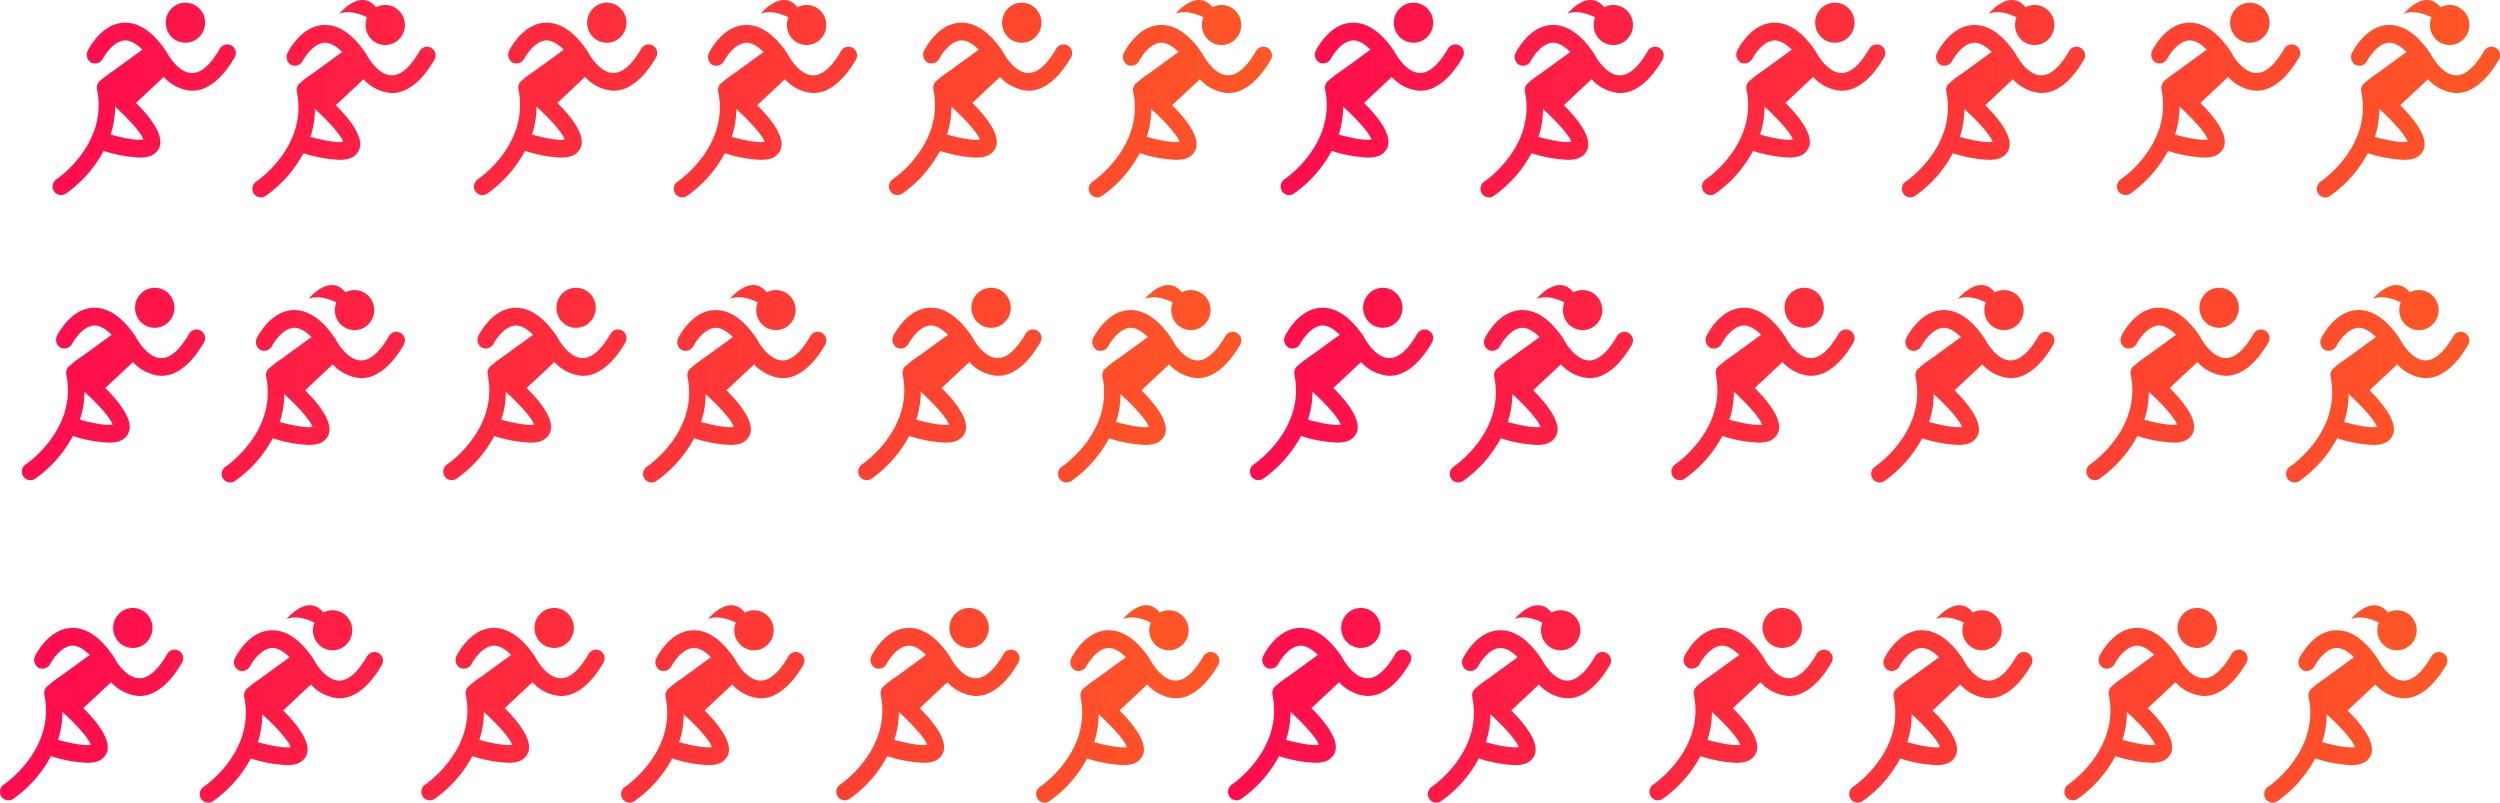
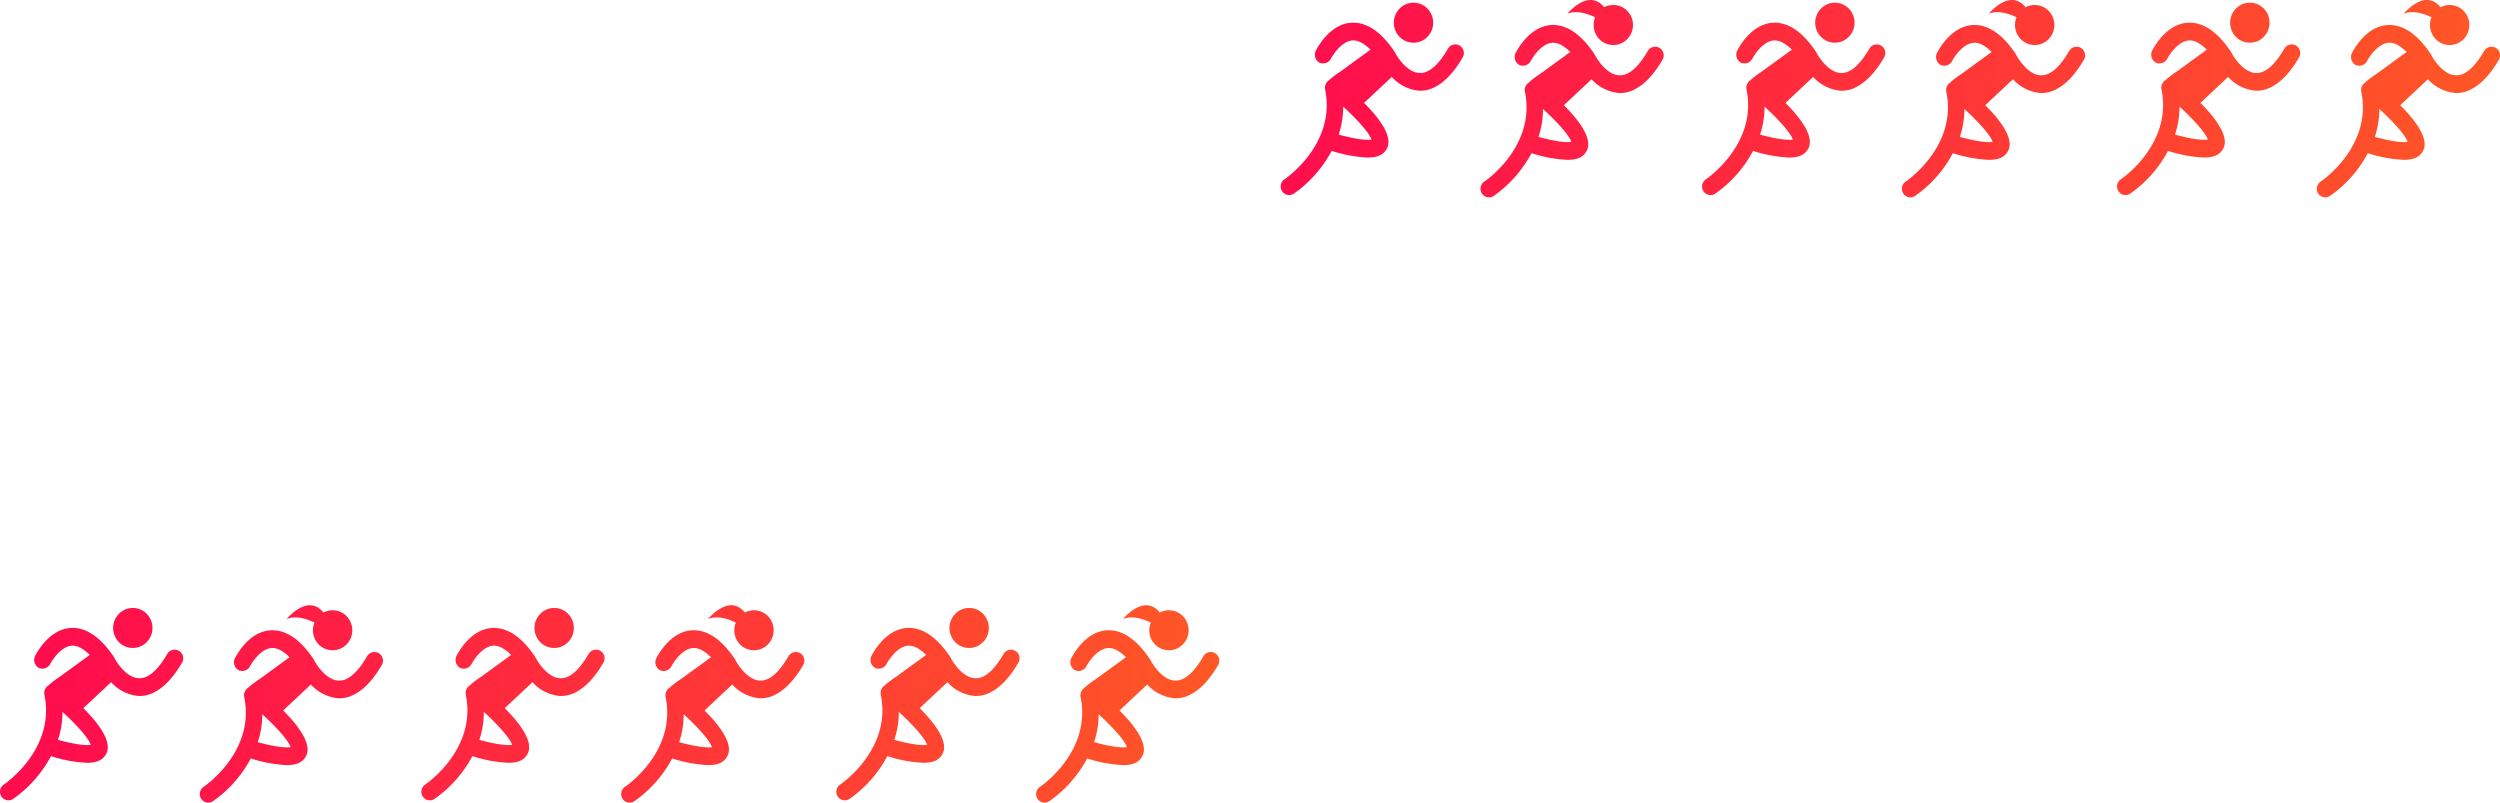
<svg xmlns="http://www.w3.org/2000/svg" xmlns:xlink="http://www.w3.org/1999/xlink" width="570" height="183" viewBox="0 0 570 183">
  <defs>
    <style>.cls-1, .cls-2, .cls-3, .cls-4, .cls-5, .cls-6 { fill-rule: evenodd; } .cls-1 { fill: url(#linear-gradient); } .cls-2 { fill: url(#linear-gradient-2); } .cls-3 { fill: url(#linear-gradient-3); } .cls-4 { fill: url(#linear-gradient-4); } .cls-5 { fill: url(#linear-gradient-5); } .cls-6 { fill: url(#linear-gradient-6); }</style>
    <linearGradient id="linear-gradient" x1="12" y1="22.5" x2="290" y2="22.5" gradientUnits="userSpaceOnUse">
      <stop offset="0" stop-color="#ff0d4d" />
      <stop offset="1" stop-color="#ff5726" />
    </linearGradient>
    <linearGradient id="linear-gradient-2" x1="292" x2="570" xlink:href="#linear-gradient" />
    <linearGradient id="linear-gradient-3" y1="160.5" x2="278" y2="160.5" xlink:href="#linear-gradient" />
    <linearGradient id="linear-gradient-4" x1="280" y1="160.5" x2="558" y2="160.5" xlink:href="#linear-gradient" />
    <linearGradient id="linear-gradient-5" x1="5" y1="87.5" x2="283" y2="87.5" xlink:href="#linear-gradient" />
    <linearGradient id="linear-gradient-6" x1="285" y1="87.5" x2="563" y2="87.5" xlink:href="#linear-gradient" />
  </defs>
-   <path id="Shape_14_copy_2" class="cls-1" d="M289.672 13.737c-1.915 3.261-3.972 5.419-6.127 6.558a7.07 7.07 0 0 1-3.747.908 9.6 9.6 0 0 1-6.231-3.135l-6.317 5.921c3.83 3.8 6.539 7.8 5.231 10.363-.747 1.426-2.055 2.092-4.39 2.092a30.879 30.879 0 0 1-8.221-1.521 27.851 27.851 0 0 1-8.687 9.792 1.86 1.86 0 0 1-1.028.285 1.945 1.945 0 0 1-1.588-.856 2 2 0 0 1 .561-2.757c.467-.285 11.77-8.176 9.248-20.44a2.009 2.009 0 0 1 .84-2.092 15.235 15.235 0 0 1 1.807-1.444c.372-.3.786-.522 1.241-.87l6.448-4.692c-1.273-1.256-2.707-2.212-4.126-2.1-2.421.208-4.382 3.172-4.91 4.2a2.029 2.029 0 0 1-2.619.848 2.1 2.1 0 0 1-.834-2.666c.163-.3 3-6.085 8.093-6.418 3.465-.224 6.8 1.978 9.918 6.65l.086.169c.689 1.35 2.994 4.631 5.626 4.633 2.593.13 4.929-2.925 6.436-5.542a1.949 1.949 0 0 1 2.7-.68 1.993 1.993 0 0 1 .59 2.794zm-28.214 17.478c4.858 1.331 6.82 1.236 7.474 1.141-.374-1.331-2.99-4.373-6.446-7.511a19.762 19.762 0 0 1-1.028 6.37zm13.084-23.415a4.626 4.626 0 0 1-.156-3.861c-1.282-.62-4.091-1.764-6.348-.795 0 0 4.826-5.955 8.4-1.484l.021-.013a4.447 4.447 0 0 1 6.041 1.953 4.6 4.6 0 0 1-1.914 6.153 4.447 4.447 0 0 1-6.044-1.953zm-36.554 11.969a7.071 7.071 0 0 1-3.747.908 9.6 9.6 0 0 1-6.231-3.135l-6.317 5.921c3.83 3.8 6.539 7.8 5.231 10.363-.747 1.426-2.055 2.092-4.39 2.092a30.882 30.882 0 0 1-8.221-1.521 27.85 27.85 0 0 1-8.687 9.792 1.86 1.86 0 0 1-1.028.285 1.945 1.945 0 0 1-1.588-.856 2 2 0 0 1 .561-2.757c.467-.285 11.77-8.176 9.248-20.44a2.009 2.009 0 0 1 .84-2.092 15.236 15.236 0 0 1 1.807-1.444c.372-.3.786-.522 1.241-.87l6.448-4.692c-1.273-1.256-2.707-2.212-4.126-2.1-2.421.208-4.382 3.172-4.91 4.2a2.029 2.029 0 0 1-2.619.848 2.1 2.1 0 0 1-.834-2.666c.163-.3 3-6.085 8.093-6.418 3.465-.224 6.8 1.978 9.918 6.65l.086.163c.689 1.35 2.994 4.631 5.626 4.633 2.593.13 4.929-2.925 6.436-5.542a1.949 1.949 0 0 1 2.705-.68 1.993 1.993 0 0 1 .585 2.8c-1.915 3.262-3.972 5.419-6.127 6.558zm-22.088 10.92c4.858 1.331 6.82 1.236 7.474 1.141-.374-1.331-2.99-4.373-6.446-7.511a19.763 19.763 0 0 1-1.028 6.37zm13.084-23.41a4.6 4.6 0 0 1 1.916-6.152 4.447 4.447 0 0 1 6.046 1.948 4.6 4.6 0 0 1-1.914 6.153 4.447 4.447 0 0 1-6.047-1.949zm-40.052 13.016a7.064 7.064 0 0 1-3.746.908 9.6 9.6 0 0 1-6.231-3.135l-6.317 5.921c3.83 3.8 6.539 7.8 5.231 10.363-.747 1.426-2.055 2.092-4.391 2.092a30.879 30.879 0 0 1-8.22-1.521 27.838 27.838 0 0 1-8.688 9.792 1.857 1.857 0 0 1-1.027.285 1.942 1.942 0 0 1-1.588-.856 2 2 0 0 1 .56-2.757c.467-.285 11.77-8.176 9.248-20.44a2.01 2.01 0 0 1 .841-2.092 15.235 15.235 0 0 1 1.807-1.444c.371-.3.786-.522 1.24-.87l6.449-4.691c-1.272-1.256-2.707-2.212-4.126-2.1-2.42.208-4.381 3.172-4.909 4.2a2.03 2.03 0 0 1-2.62.848 2.1 2.1 0 0 1-.833-2.666c.162-.3 3-6.085 8.093-6.418 3.465-.224 6.8 1.978 9.918 6.65l.086.169c.689 1.35 2.994 4.631 5.626 4.633 2.592.13 4.928-2.925 6.435-5.542a1.95 1.95 0 0 1 2.706-.68 1.994 1.994 0 0 1 .585 2.8c-1.916 3.256-3.973 5.412-6.129 6.551zm-22.086 10.92c4.858 1.331 6.819 1.236 7.473 1.141-.374-1.331-2.989-4.373-6.445-7.511a19.762 19.762 0 0 1-1.028 6.37zm13.084-23.415a4.626 4.626 0 0 1-.157-3.861c-1.282-.62-4.091-1.764-6.347-.795 0 0 4.825-5.955 8.4-1.484l.022-.013a4.446 4.446 0 0 1 6.041 1.953 4.6 4.6 0 0 1-1.914 6.153 4.446 4.446 0 0 1-6.045-1.953zm-36.555 11.969a7.065 7.065 0 0 1-3.746.908 9.6 9.6 0 0 1-6.231-3.135l-6.317 5.921c3.83 3.8 6.539 7.8 5.231 10.363-.747 1.426-2.055 2.092-4.391 2.092a30.883 30.883 0 0 1-8.221-1.518 27.838 27.838 0 0 1-8.688 9.792 1.857 1.857 0 0 1-1.027.285 1.942 1.942 0 0 1-1.588-.856 2 2 0 0 1 .56-2.757c.467-.285 11.77-8.176 9.248-20.44a2.01 2.01 0 0 1 .841-2.092 15.236 15.236 0 0 1 1.807-1.444c.371-.3.786-.522 1.24-.87l6.448-4.692c-1.272-1.256-2.707-2.212-4.126-2.1-2.42.208-4.381 3.172-4.909 4.2a2.03 2.03 0 0 1-2.62.848 2.1 2.1 0 0 1-.833-2.666c.162-.3 3-6.085 8.093-6.418 3.465-.224 6.8 1.978 9.918 6.65l.087.16c.689 1.35 2.994 4.631 5.626 4.633 2.592.13 4.928-2.925 6.435-5.542a1.95 1.95 0 0 1 2.706-.68 1.994 1.994 0 0 1 .585 2.8c-1.915 3.262-3.972 5.419-6.128 6.558zm-22.086 10.92c4.858 1.331 6.819 1.236 7.473 1.141-.374-1.331-2.989-4.373-6.445-7.511a19.763 19.763 0 0 1-1.028 6.37zm13.084-23.41a4.6 4.6 0 0 1 1.914-6.153 4.446 4.446 0 0 1 6.045 1.948 4.6 4.6 0 0 1-1.914 6.153 4.446 4.446 0 0 1-6.045-1.948zm-41.516 13.016a7.068 7.068 0 0 1-3.747.908 9.6 9.6 0 0 1-6.23-3.135l-6.317 5.921c3.83 3.8 6.539 7.8 5.231 10.363-.747 1.426-2.055 2.092-4.39 2.092a30.875 30.875 0 0 1-8.221-1.521 27.843 27.843 0 0 1-8.688 9.792 1.858 1.858 0 0 1-1.028.285 1.944 1.944 0 0 1-1.588-.856 2 2 0 0 1 .56-2.757c.467-.285 11.77-8.176 9.248-20.44a2.01 2.01 0 0 1 .841-2.092 15.227 15.227 0 0 1 1.807-1.444c.371-.3.786-.522 1.24-.87l6.448-4.692c-1.272-1.256-2.707-2.212-4.126-2.1-2.42.208-4.381 3.172-4.909 4.2a2.03 2.03 0 0 1-2.62.848 2.1 2.1 0 0 1-.834-2.666c.163-.3 3-6.085 8.093-6.418 3.465-.224 6.8 1.978 9.918 6.65l.086.169c.689 1.35 2.994 4.631 5.626 4.633 2.592.13 4.928-2.925 6.435-5.542a1.95 1.95 0 0 1 2.706-.68 1.994 1.994 0 0 1 .585 2.8c-1.914 3.257-3.97 5.413-6.126 6.552zm-22.086 10.92c4.858 1.331 6.819 1.236 7.473 1.141-.374-1.331-2.989-4.373-6.446-7.511a19.765 19.765 0 0 1-1.027 6.37zm13.084-23.415a4.626 4.626 0 0 1-.155-3.856c-1.282-.62-4.091-1.764-6.348-.795 0 0 4.826-5.955 8.4-1.484l.021-.013a4.446 4.446 0 0 1 6.041 1.948 4.6 4.6 0 0 1-1.914 6.152 4.446 4.446 0 0 1-6.045-1.952zm-36.555 11.969a7.069 7.069 0 0 1-3.747.908 9.6 9.6 0 0 1-6.23-3.135l-6.317 5.921c3.83 3.8 6.539 7.8 5.231 10.363-.747 1.426-2.055 2.092-4.39 2.092a30.88 30.88 0 0 1-8.222-1.518 27.842 27.842 0 0 1-8.687 9.792 1.858 1.858 0 0 1-1.028.285 1.944 1.944 0 0 1-1.588-.856 2 2 0 0 1 .56-2.757c.467-.285 11.77-8.176 9.248-20.44a2.01 2.01 0 0 1 .841-2.092 15.234 15.234 0 0 1 1.807-1.444c.371-.3.786-.522 1.24-.87l6.448-4.692c-1.272-1.256-2.707-2.212-4.126-2.1-2.42.208-4.381 3.172-4.909 4.2a2.03 2.03 0 0 1-2.619.848 2.1 2.1 0 0 1-.834-2.666c.163-.3 3-6.085 8.093-6.418 3.465-.224 6.8 1.978 9.918 6.65l.087.16c.689 1.35 2.994 4.631 5.626 4.633 2.592.13 4.928-2.925 6.435-5.542a1.95 1.95 0 0 1 2.706-.68 1.994 1.994 0 0 1 .585 2.8c-1.916 3.262-3.972 5.419-6.128 6.558zm-22.086 10.92c4.858 1.331 6.819 1.236 7.473 1.141-.374-1.33-2.987-4.373-6.446-7.51a19.766 19.766 0 0 1-1.027 6.369zm13.086-23.41a4.6 4.6 0 0 1 1.914-6.153 4.446 4.446 0 0 1 6.046 1.948 4.6 4.6 0 0 1-1.914 6.153 4.446 4.446 0 0 1-6.046-1.948z" />
  <path id="Shape_14_copy_3" class="cls-2" d="M569.672 13.737c-1.915 3.261-3.972 5.419-6.127 6.558a7.07 7.07 0 0 1-3.747.908 9.6 9.6 0 0 1-6.231-3.135l-6.317 5.921c3.83 3.8 6.539 7.8 5.231 10.363-.747 1.426-2.055 2.092-4.39 2.092a30.879 30.879 0 0 1-8.221-1.521 27.851 27.851 0 0 1-8.687 9.792 1.86 1.86 0 0 1-1.028.285 1.945 1.945 0 0 1-1.588-.856 2 2 0 0 1 .561-2.757c.467-.285 11.77-8.176 9.248-20.44a2.009 2.009 0 0 1 .84-2.092 15.235 15.235 0 0 1 1.807-1.444c.372-.3.786-.522 1.241-.87l6.448-4.692c-1.273-1.256-2.707-2.212-4.126-2.1-2.421.208-4.382 3.172-4.91 4.2a2.029 2.029 0 0 1-2.619.848 2.1 2.1 0 0 1-.834-2.666c.163-.3 3-6.085 8.093-6.418 3.465-.224 6.8 1.978 9.918 6.65l.086.169c.689 1.35 2.994 4.631 5.626 4.633 2.593.13 4.929-2.925 6.436-5.542a1.949 1.949 0 0 1 2.705-.68 1.993 1.993 0 0 1 .585 2.794zm-28.214 17.478c4.858 1.331 6.82 1.236 7.474 1.141-.374-1.331-2.99-4.373-6.446-7.511a19.762 19.762 0 0 1-1.028 6.37zm13.084-23.415a4.626 4.626 0 0 1-.156-3.861c-1.282-.62-4.091-1.764-6.348-.795 0 0 4.826-5.955 8.4-1.484l.021-.013a4.447 4.447 0 0 1 6.041 1.953 4.6 4.6 0 0 1-1.914 6.153 4.447 4.447 0 0 1-6.044-1.953zm-36.554 11.969a7.071 7.071 0 0 1-3.747.908 9.6 9.6 0 0 1-6.231-3.135l-6.317 5.921c3.83 3.8 6.539 7.8 5.231 10.363-.747 1.426-2.055 2.092-4.39 2.092a30.882 30.882 0 0 1-8.221-1.521 27.85 27.85 0 0 1-8.687 9.792 1.86 1.86 0 0 1-1.028.285 1.945 1.945 0 0 1-1.588-.856 2 2 0 0 1 .561-2.757c.467-.285 11.77-8.176 9.248-20.44a2.009 2.009 0 0 1 .84-2.092 15.236 15.236 0 0 1 1.807-1.444c.372-.3.786-.522 1.241-.87l6.448-4.692c-1.273-1.256-2.707-2.212-4.126-2.1-2.421.208-4.382 3.172-4.91 4.2a2.029 2.029 0 0 1-2.619.848 2.1 2.1 0 0 1-.834-2.666c.163-.3 3-6.085 8.093-6.418 3.465-.224 6.8 1.978 9.918 6.65l.086.163c.689 1.35 2.994 4.631 5.626 4.633 2.593.13 4.929-2.925 6.436-5.542a1.949 1.949 0 0 1 2.7-.68 1.993 1.993 0 0 1 .585 2.8c-1.91 3.262-3.967 5.419-6.122 6.558zm-22.088 10.92c4.858 1.331 6.82 1.236 7.474 1.141-.374-1.331-2.99-4.373-6.446-7.511a19.763 19.763 0 0 1-1.028 6.37zm13.084-23.41a4.6 4.6 0 0 1 1.916-6.152 4.447 4.447 0 0 1 6.046 1.948 4.6 4.6 0 0 1-1.914 6.153 4.447 4.447 0 0 1-6.047-1.949zm-40.052 13.016a7.064 7.064 0 0 1-3.746.908 9.6 9.6 0 0 1-6.231-3.135l-6.317 5.921c3.83 3.8 6.539 7.8 5.231 10.363-.747 1.426-2.055 2.092-4.391 2.092a30.879 30.879 0 0 1-8.22-1.521 27.838 27.838 0 0 1-8.688 9.792 1.857 1.857 0 0 1-1.027.285 1.942 1.942 0 0 1-1.588-.856 2 2 0 0 1 .56-2.757c.467-.285 11.77-8.176 9.248-20.44a2.01 2.01 0 0 1 .841-2.092 15.235 15.235 0 0 1 1.807-1.444c.371-.3.786-.522 1.24-.87l6.449-4.691c-1.272-1.256-2.707-2.212-4.126-2.1-2.42.208-4.381 3.172-4.909 4.2a2.03 2.03 0 0 1-2.62.848 2.1 2.1 0 0 1-.833-2.666c.162-.3 3-6.085 8.093-6.418 3.465-.224 6.8 1.978 9.918 6.65l.086.169c.689 1.35 2.994 4.631 5.626 4.633 2.592.13 4.928-2.925 6.435-5.542a1.95 1.95 0 0 1 2.706-.68 1.994 1.994 0 0 1 .585 2.8c-1.916 3.256-3.973 5.412-6.129 6.551zm-22.086 10.92c4.858 1.331 6.819 1.236 7.473 1.141-.374-1.331-2.989-4.373-6.445-7.511a19.762 19.762 0 0 1-1.028 6.37zm13.084-23.415a4.626 4.626 0 0 1-.157-3.861c-1.282-.62-4.091-1.764-6.347-.795 0 0 4.825-5.955 8.4-1.484l.022-.013a4.446 4.446 0 0 1 6.041 1.953 4.6 4.6 0 0 1-1.914 6.153 4.446 4.446 0 0 1-6.045-1.953zm-36.555 11.969a7.065 7.065 0 0 1-3.746.908 9.6 9.6 0 0 1-6.231-3.135l-6.317 5.921c3.83 3.8 6.539 7.8 5.231 10.363-.747 1.426-2.055 2.092-4.391 2.092a30.883 30.883 0 0 1-8.221-1.518 27.838 27.838 0 0 1-8.688 9.792 1.857 1.857 0 0 1-1.027.285 1.942 1.942 0 0 1-1.588-.856 2 2 0 0 1 .56-2.757c.467-.285 11.77-8.176 9.248-20.44a2.01 2.01 0 0 1 .841-2.092 15.236 15.236 0 0 1 1.807-1.444c.371-.3.786-.522 1.24-.87l6.448-4.692c-1.272-1.256-2.707-2.212-4.126-2.1-2.42.208-4.381 3.172-4.909 4.2a2.03 2.03 0 0 1-2.62.848 2.1 2.1 0 0 1-.833-2.666c.162-.3 3-6.085 8.093-6.418 3.465-.224 6.8 1.978 9.918 6.65l.087.16c.689 1.35 2.994 4.631 5.626 4.633 2.592.13 4.928-2.925 6.435-5.542a1.95 1.95 0 0 1 2.706-.68 1.994 1.994 0 0 1 .585 2.8c-1.915 3.262-3.972 5.419-6.128 6.558zm-22.086 10.92c4.858 1.331 6.819 1.236 7.473 1.141-.374-1.331-2.989-4.373-6.445-7.511a19.763 19.763 0 0 1-1.028 6.37zm13.084-23.41a4.6 4.6 0 0 1 1.914-6.153 4.446 4.446 0 0 1 6.045 1.948 4.6 4.6 0 0 1-1.914 6.153 4.446 4.446 0 0 1-6.045-1.948zm-41.516 13.016a7.07 7.07 0 0 1-3.747.908 9.6 9.6 0 0 1-6.23-3.135l-6.318 5.921c3.83 3.8 6.539 7.8 5.231 10.363-.747 1.426-2.055 2.092-4.39 2.092a30.879 30.879 0 0 1-8.221-1.521 27.84 27.84 0 0 1-8.687 9.792 1.858 1.858 0 0 1-1.028.285 1.945 1.945 0 0 1-1.588-.856 2 2 0 0 1 .561-2.757c.467-.285 11.77-8.176 9.248-20.44a2.01 2.01 0 0 1 .841-2.092 15.235 15.235 0 0 1 1.807-1.444c.371-.3.786-.522 1.24-.87l6.448-4.692c-1.272-1.256-2.707-2.212-4.126-2.1-2.42.208-4.382 3.172-4.909 4.2a2.03 2.03 0 0 1-2.62.848 2.1 2.1 0 0 1-.834-2.666c.163-.3 3-6.085 8.094-6.418 3.464-.224 6.8 1.978 9.917 6.65l.087.169c.688 1.35 2.993 4.631 5.626 4.633 2.592.13 4.928-2.925 6.435-5.542a1.949 1.949 0 0 1 2.7-.68 1.993 1.993 0 0 1 .585 2.8c-1.91 3.257-3.967 5.413-6.122 6.552zm-22.086 10.92c4.857 1.331 6.819 1.236 7.473 1.141-.374-1.331-2.99-4.373-6.446-7.511a19.79 19.79 0 0 1-1.027 6.37zm13.083-23.415a4.626 4.626 0 0 1-.156-3.861c-1.282-.62-4.091-1.764-6.348-.795 0 0 4.826-5.955 8.4-1.484l.021-.013a4.447 4.447 0 0 1 6.043 1.953 4.6 4.6 0 0 1-1.914 6.152 4.447 4.447 0 0 1-6.046-1.952zm-36.554 11.969a7.071 7.071 0 0 1-3.747.908 9.6 9.6 0 0 1-6.23-3.135l-6.318 5.921c3.83 3.8 6.539 7.8 5.231 10.363-.747 1.426-2.055 2.092-4.39 2.092a30.882 30.882 0 0 1-8.221-1.521 27.84 27.84 0 0 1-8.687 9.792 1.858 1.858 0 0 1-1.028.285 1.945 1.945 0 0 1-1.588-.856 2 2 0 0 1 .561-2.757c.467-.285 11.77-8.176 9.248-20.44a2.01 2.01 0 0 1 .841-2.092 15.236 15.236 0 0 1 1.807-1.444c.371-.3.786-.522 1.24-.87l6.448-4.692c-1.272-1.256-2.707-2.212-4.126-2.1-2.42.208-4.382 3.172-4.909 4.2a2.03 2.03 0 0 1-2.62.848 2.1 2.1 0 0 1-.834-2.666c.163-.3 3-6.085 8.094-6.418 3.464-.224 6.8 1.978 9.917 6.65l.087.163c.688 1.35 2.993 4.631 5.626 4.633 2.592.13 4.928-2.925 6.435-5.542a1.949 1.949 0 0 1 2.7-.68 1.993 1.993 0 0 1 .585 2.8c-1.91 3.262-3.967 5.419-6.122 6.558zm-22.086 10.92c4.857 1.331 6.819 1.236 7.473 1.141-.374-1.331-2.99-4.373-6.446-7.511a19.79 19.79 0 0 1-1.027 6.37zm13.086-23.41a4.6 4.6 0 0 1 1.914-6.153 4.447 4.447 0 0 1 6.046 1.948 4.6 4.6 0 0 1-1.914 6.153 4.447 4.447 0 0 1-6.046-1.948z" />
  <path id="Shape_14_copy_6" class="cls-3" d="M277.672 151.737c-1.915 3.261-3.972 5.419-6.127 6.558a7.07 7.07 0 0 1-3.747.908 9.6 9.6 0 0 1-6.231-3.135l-6.317 5.921c3.83 3.8 6.539 7.8 5.231 10.363-.747 1.426-2.055 2.092-4.39 2.092a30.878 30.878 0 0 1-8.221-1.522 27.85 27.85 0 0 1-8.687 9.793 1.862 1.862 0 0 1-1.028.285 1.943 1.943 0 0 1-1.588-.856 2 2 0 0 1 .561-2.757c.467-.285 11.77-8.176 9.248-20.44a2.01 2.01 0 0 1 .84-2.092 15.276 15.276 0 0 1 1.807-1.444c.372-.3.786-.522 1.241-.869l6.448-4.692c-1.273-1.256-2.707-2.212-4.126-2.1-2.421.207-4.382 3.172-4.91 4.2a2.029 2.029 0 0 1-2.619.849 2.1 2.1 0 0 1-.834-2.666c.163-.3 3-6.085 8.093-6.419 3.465-.223 6.8 1.979 9.918 6.65l.086.169c.689 1.35 2.994 4.631 5.626 4.633 2.593.13 4.929-2.925 6.436-5.542a1.949 1.949 0 0 1 2.7-.68 1.994 1.994 0 0 1 .59 2.793zm-28.214 17.478c4.858 1.331 6.82 1.236 7.474 1.14-.374-1.331-2.99-4.373-6.446-7.51a19.765 19.765 0 0 1-1.028 6.37zm13.084-23.41a4.625 4.625 0 0 1-.156-3.861c-1.282-.621-4.091-1.765-6.348-.795 0 0 4.826-5.955 8.4-1.484l.021-.013a4.447 4.447 0 0 1 6.041 1.948 4.6 4.6 0 0 1-1.914 6.152 4.446 4.446 0 0 1-6.044-1.947zm-36.554 11.964a7.072 7.072 0 0 1-3.747.909 9.6 9.6 0 0 1-6.231-3.136l-6.317 5.922c3.83 3.8 6.539 7.8 5.231 10.363-.747 1.426-2.055 2.091-4.39 2.091a30.869 30.869 0 0 1-8.221-1.521 27.842 27.842 0 0 1-8.687 9.792 1.854 1.854 0 0 1-1.028.286 1.946 1.946 0 0 1-1.588-.856 2 2 0 0 1 .561-2.757c.467-.285 11.77-8.176 9.248-20.441a2.008 2.008 0 0 1 .84-2.091 15.174 15.174 0 0 1 1.807-1.444c.372-.3.786-.522 1.241-.87l6.448-4.692c-1.273-1.256-2.707-2.212-4.126-2.105-2.421.208-4.382 3.172-4.91 4.2a2.028 2.028 0 0 1-2.619.848 2.1 2.1 0 0 1-.834-2.666c.163-.3 3-6.084 8.093-6.418 3.465-.224 6.8 1.978 9.918 6.65l.086.167c.689 1.35 2.994 4.631 5.626 4.633 2.593.13 4.929-2.925 6.436-5.543a1.949 1.949 0 0 1 2.705-.679 1.993 1.993 0 0 1 .585 2.8c-1.915 3.262-3.972 5.419-6.127 6.558zm-22.088 10.92c4.858 1.331 6.82 1.236 7.474 1.141-.374-1.331-2.99-4.373-6.446-7.511a19.76 19.76 0 0 1-1.028 6.37zm13.084-23.41a4.6 4.6 0 0 1 1.914-6.152 4.446 4.446 0 0 1 6.046 1.947 4.6 4.6 0 0 1-1.914 6.153 4.447 4.447 0 0 1-6.045-1.948zm-40.053 13.016a7.065 7.065 0 0 1-3.746.908 9.6 9.6 0 0 1-6.231-3.135l-6.317 5.921c3.83 3.8 6.539 7.8 5.231 10.363-.747 1.426-2.055 2.092-4.391 2.092a30.879 30.879 0 0 1-8.22-1.522 27.838 27.838 0 0 1-8.688 9.793 1.859 1.859 0 0 1-1.027.285 1.941 1.941 0 0 1-1.588-.856 2 2 0 0 1 .56-2.757c.467-.285 11.77-8.176 9.248-20.44a2.01 2.01 0 0 1 .841-2.092 15.276 15.276 0 0 1 1.807-1.444c.371-.3.786-.522 1.24-.869l6.448-4.692c-1.272-1.256-2.707-2.212-4.126-2.1-2.42.207-4.381 3.172-4.909 4.2a2.03 2.03 0 0 1-2.62.849 2.1 2.1 0 0 1-.833-2.666c.162-.3 3-6.085 8.093-6.419 3.465-.223 6.8 1.979 9.918 6.65l.086.169c.689 1.35 2.994 4.631 5.626 4.633 2.592.13 4.928-2.925 6.435-5.542a1.951 1.951 0 0 1 2.706-.68 2 2 0 0 1 .585 2.8c-1.914 3.256-3.971 5.412-6.127 6.551zm-22.086 10.92c4.858 1.331 6.819 1.236 7.473 1.14-.374-1.331-2.989-4.373-6.445-7.51a19.765 19.765 0 0 1-1.027 6.37zm13.084-23.41a4.626 4.626 0 0 1-.157-3.861c-1.282-.621-4.091-1.765-6.347-.795 0 0 4.825-5.955 8.4-1.484l.022-.013a4.446 4.446 0 0 1 6.045 1.948 4.6 4.6 0 0 1-1.914 6.152 4.445 4.445 0 0 1-6.048-1.947zm-36.555 11.964a7.066 7.066 0 0 1-3.746.909 9.6 9.6 0 0 1-6.231-3.136l-6.317 5.922c3.83 3.8 6.539 7.8 5.231 10.363-.747 1.426-2.055 2.091-4.391 2.091a30.869 30.869 0 0 1-8.22-1.521 27.835 27.835 0 0 1-8.688 9.792 1.852 1.852 0 0 1-1.028.286 1.945 1.945 0 0 1-1.588-.856 2 2 0 0 1 .561-2.757c.467-.285 11.77-8.176 9.248-20.441a2.009 2.009 0 0 1 .841-2.091 15.174 15.174 0 0 1 1.807-1.444c.371-.3.786-.522 1.24-.87l6.448-4.692c-1.272-1.256-2.707-2.212-4.126-2.105-2.42.208-4.381 3.172-4.909 4.2a2.029 2.029 0 0 1-2.62.848 2.1 2.1 0 0 1-.833-2.666c.162-.3 3-6.084 8.093-6.418 3.465-.224 6.8 1.978 9.918 6.65l.087.167c.689 1.35 2.994 4.631 5.626 4.633 2.592.13 4.928-2.925 6.435-5.543a1.95 1.95 0 0 1 2.706-.679 1.994 1.994 0 0 1 .585 2.8c-1.915 3.262-3.972 5.419-6.128 6.558zm-22.086 10.92c4.858 1.331 6.819 1.236 7.473 1.141-.374-1.331-2.989-4.373-6.445-7.511a19.76 19.76 0 0 1-1.027 6.37zm13.084-23.41a4.6 4.6 0 0 1 1.914-6.152 4.445 4.445 0 0 1 6.045 1.947 4.6 4.6 0 0 1-1.914 6.153 4.446 4.446 0 0 1-6.044-1.948zm-41.515 13.016a7.069 7.069 0 0 1-3.747.908 9.6 9.6 0 0 1-6.23-3.135l-6.317 5.921c3.83 3.8 6.539 7.8 5.231 10.363-.747 1.426-2.055 2.092-4.39 2.092a30.875 30.875 0 0 1-8.221-1.522 27.843 27.843 0 0 1-8.688 9.793 1.86 1.86 0 0 1-1.028.285 1.942 1.942 0 0 1-1.588-.856 2 2 0 0 1 .56-2.757c.467-.285 11.77-8.176 9.248-20.44a2.011 2.011 0 0 1 .841-2.092 15.268 15.268 0 0 1 1.807-1.444c.371-.3.786-.522 1.24-.869l6.448-4.692c-1.272-1.256-2.707-2.212-4.126-2.1-2.42.207-4.381 3.172-4.909 4.2a2.029 2.029 0 0 1-2.62.849 2.1 2.1 0 0 1-.834-2.666c.163-.3 3-6.085 8.093-6.419 3.465-.223 6.8 1.979 9.918 6.65l.086.169c.689 1.35 2.994 4.631 5.626 4.633 2.592.13 4.928-2.925 6.435-5.542a1.95 1.95 0 0 1 2.706-.68 1.994 1.994 0 0 1 .585 2.8c-1.914 3.256-3.97 5.412-6.126 6.551zm-22.086 10.92c4.858 1.331 6.819 1.236 7.473 1.14-.374-1.331-2.989-4.373-6.446-7.51a19.768 19.768 0 0 1-1.027 6.37zm13.084-23.41a4.625 4.625 0 0 1-.157-3.861c-1.282-.621-4.091-1.765-6.348-.795 0 0 4.826-5.955 8.4-1.484l.021-.013a4.446 4.446 0 0 1 6.046 1.948 4.6 4.6 0 0 1-1.914 6.152 4.445 4.445 0 0 1-6.048-1.947zm-36.555 11.964a7.07 7.07 0 0 1-3.747.909 9.6 9.6 0 0 1-6.23-3.136l-6.318 5.922c3.83 3.8 6.539 7.8 5.231 10.363-.747 1.426-2.055 2.091-4.39 2.091a30.867 30.867 0 0 1-8.221-1.521 27.835 27.835 0 0 1-8.687 9.792 1.852 1.852 0 0 1-1.028.286 1.945 1.945 0 0 1-1.588-.856 2 2 0 0 1 .561-2.757c.467-.285 11.77-8.176 9.248-20.441a2.009 2.009 0 0 1 .841-2.091 15.171 15.171 0 0 1 1.807-1.444c.372-.3.786-.522 1.241-.87l6.448-4.692c-1.272-1.256-2.707-2.212-4.126-2.105-2.42.208-4.381 3.172-4.909 4.2a2.029 2.029 0 0 1-2.62.848 2.1 2.1 0 0 1-.834-2.666c.163-.3 3-6.084 8.093-6.418 3.465-.224 6.8 1.978 9.918 6.65l.086.167c.689 1.35 2.994 4.631 5.626 4.633 2.592.13 4.928-2.925 6.435-5.543a1.95 1.95 0 0 1 2.706-.679 1.993 1.993 0 0 1 .585 2.8c-1.916 3.262-3.972 5.419-6.128 6.558zm-22.086 10.92c4.858 1.331 6.819 1.236 7.473 1.141-.374-1.331-2.989-4.373-6.446-7.511a19.763 19.763 0 0 1-1.027 6.37zm13.086-23.41a4.6 4.6 0 0 1 1.914-6.152 4.445 4.445 0 0 1 6.046 1.947 4.6 4.6 0 0 1-1.914 6.153 4.446 4.446 0 0 1-6.046-1.948z" />
-   <path id="Shape_14_copy_6-2" class="cls-4" d="M557.672 151.737c-1.915 3.261-3.972 5.419-6.127 6.558a7.07 7.07 0 0 1-3.747.908 9.6 9.6 0 0 1-6.231-3.135l-6.317 5.921c3.83 3.8 6.539 7.8 5.231 10.363-.747 1.426-2.055 2.092-4.39 2.092a30.878 30.878 0 0 1-8.221-1.522 27.85 27.85 0 0 1-8.687 9.793 1.862 1.862 0 0 1-1.028.285 1.943 1.943 0 0 1-1.588-.856 2 2 0 0 1 .561-2.757c.467-.285 11.77-8.176 9.248-20.44a2.01 2.01 0 0 1 .84-2.092 15.276 15.276 0 0 1 1.807-1.444c.372-.3.786-.522 1.241-.869l6.448-4.692c-1.273-1.256-2.707-2.212-4.126-2.1-2.421.207-4.382 3.172-4.91 4.2a2.029 2.029 0 0 1-2.619.849 2.1 2.1 0 0 1-.834-2.666c.163-.3 3-6.085 8.093-6.419 3.465-.223 6.8 1.979 9.918 6.65l.086.169c.689 1.35 2.994 4.631 5.626 4.633 2.593.13 4.929-2.925 6.436-5.542a1.949 1.949 0 0 1 2.705-.68 1.994 1.994 0 0 1 .585 2.793zm-28.214 17.478c4.858 1.331 6.82 1.236 7.474 1.14-.374-1.331-2.99-4.373-6.446-7.51a19.765 19.765 0 0 1-1.028 6.37zm13.084-23.41a4.625 4.625 0 0 1-.156-3.861c-1.282-.621-4.091-1.765-6.348-.795 0 0 4.826-5.955 8.4-1.484l.021-.013a4.447 4.447 0 0 1 6.041 1.948 4.6 4.6 0 0 1-1.914 6.152 4.446 4.446 0 0 1-6.044-1.947zm-36.554 11.964a7.072 7.072 0 0 1-3.747.909 9.6 9.6 0 0 1-6.231-3.136l-6.317 5.922c3.83 3.8 6.539 7.8 5.231 10.363-.747 1.426-2.055 2.091-4.39 2.091a30.869 30.869 0 0 1-8.221-1.521 27.842 27.842 0 0 1-8.687 9.792 1.854 1.854 0 0 1-1.028.286 1.946 1.946 0 0 1-1.588-.856 2 2 0 0 1 .561-2.757c.467-.285 11.77-8.176 9.248-20.441a2.008 2.008 0 0 1 .84-2.091 15.174 15.174 0 0 1 1.807-1.444c.372-.3.786-.522 1.241-.87l6.448-4.692c-1.273-1.256-2.707-2.212-4.126-2.105-2.421.208-4.382 3.172-4.91 4.2a2.028 2.028 0 0 1-2.619.848 2.1 2.1 0 0 1-.834-2.666c.163-.3 3-6.084 8.093-6.418 3.465-.224 6.8 1.978 9.918 6.65l.086.167c.689 1.35 2.994 4.631 5.626 4.633 2.593.13 4.929-2.925 6.436-5.543a1.949 1.949 0 0 1 2.7-.679 1.993 1.993 0 0 1 .585 2.8c-1.91 3.262-3.967 5.419-6.122 6.558zm-22.088 10.92c4.858 1.331 6.82 1.236 7.474 1.141-.374-1.331-2.99-4.373-6.446-7.511a19.76 19.76 0 0 1-1.028 6.37zm13.084-23.41a4.6 4.6 0 0 1 1.914-6.152 4.446 4.446 0 0 1 6.046 1.947 4.6 4.6 0 0 1-1.914 6.153 4.447 4.447 0 0 1-6.045-1.948zm-40.053 13.016a7.065 7.065 0 0 1-3.746.908 9.6 9.6 0 0 1-6.231-3.135l-6.317 5.921c3.83 3.8 6.539 7.8 5.231 10.363-.747 1.426-2.055 2.092-4.391 2.092a30.879 30.879 0 0 1-8.22-1.522 27.838 27.838 0 0 1-8.688 9.793 1.859 1.859 0 0 1-1.027.285 1.941 1.941 0 0 1-1.588-.856 2 2 0 0 1 .56-2.757c.467-.285 11.77-8.176 9.248-20.44a2.01 2.01 0 0 1 .841-2.092 15.276 15.276 0 0 1 1.807-1.444c.371-.3.786-.522 1.24-.869l6.448-4.692c-1.272-1.256-2.707-2.212-4.126-2.1-2.42.207-4.381 3.172-4.909 4.2a2.03 2.03 0 0 1-2.62.849 2.1 2.1 0 0 1-.833-2.666c.162-.3 3-6.085 8.093-6.419 3.465-.223 6.8 1.979 9.918 6.65l.086.169c.689 1.35 2.994 4.631 5.626 4.633 2.592.13 4.928-2.925 6.435-5.542a1.951 1.951 0 0 1 2.706-.68 2 2 0 0 1 .585 2.8c-1.914 3.256-3.971 5.412-6.127 6.551zm-22.086 10.92c4.858 1.331 6.819 1.236 7.473 1.14-.374-1.331-2.989-4.373-6.445-7.51a19.765 19.765 0 0 1-1.027 6.37zm13.084-23.41a4.626 4.626 0 0 1-.157-3.861c-1.282-.621-4.091-1.765-6.347-.795 0 0 4.825-5.955 8.4-1.484l.022-.013a4.446 4.446 0 0 1 6.045 1.948 4.6 4.6 0 0 1-1.914 6.152 4.445 4.445 0 0 1-6.048-1.947zm-36.555 11.964a7.066 7.066 0 0 1-3.746.909 9.6 9.6 0 0 1-6.231-3.136l-6.317 5.922c3.83 3.8 6.539 7.8 5.231 10.363-.747 1.426-2.055 2.091-4.391 2.091a30.869 30.869 0 0 1-8.22-1.521 27.83 27.83 0 0 1-8.688 9.792 1.851 1.851 0 0 1-1.027.286 1.943 1.943 0 0 1-1.588-.856 2 2 0 0 1 .56-2.757c.467-.285 11.77-8.176 9.248-20.441a2.009 2.009 0 0 1 .841-2.091 15.174 15.174 0 0 1 1.807-1.444c.371-.3.786-.522 1.24-.87l6.448-4.692c-1.272-1.256-2.707-2.212-4.126-2.105-2.42.208-4.381 3.172-4.909 4.2a2.029 2.029 0 0 1-2.62.848 2.1 2.1 0 0 1-.833-2.666c.162-.3 3-6.084 8.093-6.418 3.465-.224 6.8 1.978 9.918 6.65l.087.167c.689 1.35 2.994 4.631 5.626 4.633 2.592.13 4.928-2.925 6.435-5.543a1.95 1.95 0 0 1 2.706-.679 1.994 1.994 0 0 1 .585 2.8c-1.915 3.262-3.972 5.419-6.128 6.558zm-22.086 10.92c4.858 1.331 6.819 1.236 7.473 1.141-.374-1.331-2.989-4.373-6.445-7.511a19.76 19.76 0 0 1-1.027 6.37zm13.084-23.41a4.6 4.6 0 0 1 1.914-6.152 4.445 4.445 0 0 1 6.045 1.947 4.6 4.6 0 0 1-1.914 6.153 4.446 4.446 0 0 1-6.044-1.948zm-41.516 13.016a7.07 7.07 0 0 1-3.747.908 9.6 9.6 0 0 1-6.23-3.135l-6.318 5.921c3.83 3.8 6.539 7.8 5.231 10.363-.747 1.426-2.055 2.092-4.39 2.092a30.878 30.878 0 0 1-8.221-1.522 27.84 27.84 0 0 1-8.687 9.793 1.86 1.86 0 0 1-1.028.285 1.943 1.943 0 0 1-1.588-.856 2 2 0 0 1 .561-2.757c.467-.285 11.77-8.176 9.248-20.44a2.01 2.01 0 0 1 .841-2.092 15.276 15.276 0 0 1 1.807-1.444c.371-.3.786-.522 1.24-.869l6.448-4.692c-1.272-1.256-2.707-2.212-4.126-2.1-2.42.207-4.382 3.172-4.909 4.2a2.03 2.03 0 0 1-2.62.849 2.1 2.1 0 0 1-.834-2.666c.163-.3 3-6.085 8.094-6.419 3.464-.223 6.8 1.979 9.917 6.65l.087.169c.688 1.35 2.993 4.631 5.626 4.633 2.592.13 4.928-2.925 6.435-5.542a1.95 1.95 0 0 1 2.7-.68 1.994 1.994 0 0 1 .585 2.8c-1.909 3.256-3.966 5.412-6.121 6.551zm-22.086 10.92c4.857 1.331 6.819 1.236 7.473 1.14-.374-1.331-2.99-4.373-6.446-7.51a19.792 19.792 0 0 1-1.026 6.37zm13.083-23.41a4.625 4.625 0 0 1-.156-3.861c-1.282-.621-4.091-1.765-6.348-.795 0 0 4.826-5.955 8.4-1.484l.021-.013a4.447 4.447 0 0 1 6.046 1.948 4.6 4.6 0 0 1-1.914 6.152 4.446 4.446 0 0 1-6.048-1.947zm-36.553 11.964a7.072 7.072 0 0 1-3.747.909 9.6 9.6 0 0 1-6.23-3.136l-6.318 5.922c3.83 3.8 6.539 7.8 5.231 10.363-.747 1.426-2.055 2.091-4.39 2.091a30.869 30.869 0 0 1-8.221-1.521 27.832 27.832 0 0 1-8.687 9.792 1.852 1.852 0 0 1-1.028.286 1.946 1.946 0 0 1-1.588-.856 2 2 0 0 1 .561-2.757c.467-.285 11.77-8.176 9.248-20.441a2.009 2.009 0 0 1 .841-2.091 15.174 15.174 0 0 1 1.807-1.444c.371-.3.786-.522 1.24-.87l6.448-4.692c-1.272-1.256-2.707-2.212-4.126-2.105-2.42.208-4.382 3.172-4.909 4.2a2.029 2.029 0 0 1-2.62.848 2.1 2.1 0 0 1-.834-2.666c.163-.3 3-6.084 8.094-6.418 3.464-.224 6.8 1.978 9.917 6.65l.087.167c.688 1.35 2.993 4.631 5.626 4.633 2.592.13 4.928-2.925 6.435-5.543a1.949 1.949 0 0 1 2.7-.679 1.993 1.993 0 0 1 .585 2.8c-1.91 3.262-3.967 5.419-6.122 6.558zm-22.086 10.92c4.857 1.331 6.819 1.236 7.473 1.141-.374-1.331-2.99-4.373-6.446-7.511a19.788 19.788 0 0 1-1.027 6.37zm13.083-23.41a4.6 4.6 0 0 1 1.914-6.152 4.446 4.446 0 0 1 6.046 1.947 4.6 4.6 0 0 1-1.914 6.153 4.447 4.447 0 0 1-6.043-1.948z" />
-   <path id="Shape_14_copy_4" class="cls-5" d="M282.672 78.737c-1.915 3.261-3.972 5.419-6.127 6.558a7.07 7.07 0 0 1-3.747.908 9.6 9.6 0 0 1-6.231-3.135l-6.317 5.921c3.83 3.8 6.539 7.8 5.231 10.363-.747 1.426-2.055 2.092-4.39 2.092a30.891 30.891 0 0 1-8.221-1.522 27.851 27.851 0 0 1-8.687 9.793 1.862 1.862 0 0 1-1.028.285 1.943 1.943 0 0 1-1.588-.856 2 2 0 0 1 .561-2.757c.467-.285 11.77-8.176 9.248-20.44a2.009 2.009 0 0 1 .84-2.092 15.235 15.235 0 0 1 1.807-1.444c.372-.3.786-.522 1.241-.87l6.448-4.692c-1.273-1.256-2.707-2.212-4.126-2.1-2.421.208-4.382 3.172-4.91 4.2a2.029 2.029 0 0 1-2.619.849 2.1 2.1 0 0 1-.834-2.666c.163-.3 3-6.085 8.093-6.418 3.465-.224 6.8 1.978 9.918 6.65l.086.169c.689 1.35 2.994 4.631 5.626 4.633 2.593.13 4.929-2.925 6.436-5.542a1.949 1.949 0 0 1 2.7-.68 1.993 1.993 0 0 1 .59 2.793zm-28.214 17.478c4.858 1.331 6.82 1.236 7.474 1.141-.374-1.331-2.99-4.373-6.446-7.511a19.762 19.762 0 0 1-1.028 6.37zm13.084-23.415a4.626 4.626 0 0 1-.156-3.861c-1.282-.62-4.091-1.764-6.348-.795 0 0 4.826-5.955 8.4-1.484l.021-.013a4.447 4.447 0 0 1 6.041 1.953 4.6 4.6 0 0 1-1.914 6.153 4.447 4.447 0 0 1-6.044-1.953zm-36.554 11.969a7.071 7.071 0 0 1-3.747.908 9.6 9.6 0 0 1-6.231-3.135l-6.317 5.921c3.83 3.8 6.539 7.8 5.231 10.363-.747 1.426-2.055 2.091-4.39 2.091a30.872 30.872 0 0 1-8.221-1.521 27.842 27.842 0 0 1-8.687 9.792 1.854 1.854 0 0 1-1.028.286 1.946 1.946 0 0 1-1.588-.856 2 2 0 0 1 .561-2.757c.467-.285 11.77-8.176 9.248-20.44a2.009 2.009 0 0 1 .84-2.092 15.236 15.236 0 0 1 1.807-1.444c.372-.3.786-.522 1.241-.87l6.448-4.692c-1.273-1.256-2.707-2.212-4.126-2.1-2.421.208-4.382 3.172-4.91 4.2a2.029 2.029 0 0 1-2.619.848 2.1 2.1 0 0 1-.834-2.666c.163-.3 3-6.085 8.093-6.419 3.465-.224 6.8 1.979 9.918 6.65l.086.164c.689 1.35 2.994 4.631 5.626 4.633 2.593.13 4.929-2.925 6.436-5.542a1.949 1.949 0 0 1 2.705-.68 1.993 1.993 0 0 1 .585 2.8c-1.915 3.262-3.972 5.419-6.127 6.558zm-22.088 10.92c4.858 1.331 6.82 1.236 7.474 1.141-.374-1.331-2.99-4.373-6.446-7.511a19.763 19.763 0 0 1-1.028 6.37zm13.084-23.41a4.6 4.6 0 0 1 1.914-6.153 4.447 4.447 0 0 1 6.046 1.948 4.6 4.6 0 0 1-1.914 6.153 4.447 4.447 0 0 1-6.045-1.947zm-40.052 13.016a7.064 7.064 0 0 1-3.746.908 9.6 9.6 0 0 1-6.231-3.135l-6.317 5.921c3.83 3.8 6.539 7.8 5.231 10.363-.747 1.426-2.055 2.092-4.391 2.092a30.892 30.892 0 0 1-8.22-1.522 27.839 27.839 0 0 1-8.688 9.793 1.859 1.859 0 0 1-1.027.285 1.941 1.941 0 0 1-1.588-.856 2 2 0 0 1 .56-2.757c.467-.285 11.77-8.176 9.248-20.44a2.01 2.01 0 0 1 .841-2.092 15.235 15.235 0 0 1 1.807-1.444c.371-.3.786-.522 1.24-.87l6.449-4.691c-1.272-1.256-2.707-2.212-4.126-2.1-2.42.208-4.381 3.172-4.909 4.2a2.03 2.03 0 0 1-2.62.849 2.1 2.1 0 0 1-.833-2.666c.162-.3 3-6.085 8.093-6.418 3.465-.224 6.8 1.978 9.918 6.65l.086.169c.689 1.35 2.994 4.631 5.626 4.633 2.592.13 4.928-2.925 6.435-5.542a1.95 1.95 0 0 1 2.706-.68 1.994 1.994 0 0 1 .585 2.8c-1.916 3.255-3.973 5.411-6.129 6.55zm-22.086 10.92c4.858 1.331 6.819 1.236 7.473 1.141-.374-1.331-2.989-4.373-6.445-7.511a19.762 19.762 0 0 1-1.028 6.37zm13.084-23.415a4.626 4.626 0 0 1-.157-3.861c-1.282-.62-4.091-1.764-6.347-.795 0 0 4.825-5.955 8.4-1.484l.022-.013a4.446 4.446 0 0 1 6.045 1.948 4.6 4.6 0 0 1-1.914 6.153 4.446 4.446 0 0 1-6.049-1.948zm-36.555 11.969a7.065 7.065 0 0 1-3.746.908 9.6 9.6 0 0 1-6.231-3.135l-6.317 5.921c3.83 3.8 6.539 7.8 5.231 10.363-.747 1.426-2.055 2.091-4.391 2.091a30.872 30.872 0 0 1-8.221-1.517 27.83 27.83 0 0 1-8.688 9.792 1.851 1.851 0 0 1-1.027.286 1.943 1.943 0 0 1-1.588-.856 2 2 0 0 1 .56-2.757c.467-.285 11.77-8.176 9.248-20.44a2.01 2.01 0 0 1 .841-2.092 15.236 15.236 0 0 1 1.807-1.444c.371-.3.786-.522 1.24-.87l6.448-4.692c-1.272-1.256-2.707-2.212-4.126-2.1-2.42.208-4.381 3.172-4.909 4.2a2.03 2.03 0 0 1-2.62.848 2.1 2.1 0 0 1-.833-2.666c.162-.3 3-6.085 8.093-6.419 3.465-.224 6.8 1.979 9.918 6.65l.087.16c.689 1.35 2.994 4.631 5.626 4.633 2.592.13 4.928-2.925 6.435-5.542a1.95 1.95 0 0 1 2.706-.68 1.994 1.994 0 0 1 .585 2.8c-1.915 3.262-3.972 5.419-6.128 6.558zm-22.086 10.92c4.858 1.331 6.819 1.236 7.473 1.141-.374-1.331-2.989-4.373-6.445-7.511a19.763 19.763 0 0 1-1.028 6.37zm13.084-23.41a4.6 4.6 0 0 1 1.914-6.153 4.446 4.446 0 0 1 6.045 1.948 4.6 4.6 0 0 1-1.914 6.153 4.446 4.446 0 0 1-6.045-1.947zm-41.516 13.016a7.068 7.068 0 0 1-3.747.908 9.6 9.6 0 0 1-6.23-3.135l-6.317 5.921c3.83 3.8 6.539 7.8 5.231 10.363-.747 1.426-2.055 2.092-4.39 2.092a30.887 30.887 0 0 1-8.221-1.522 27.844 27.844 0 0 1-8.688 9.793 1.86 1.86 0 0 1-1.028.285 1.942 1.942 0 0 1-1.588-.856 2 2 0 0 1 .56-2.757c.467-.285 11.77-8.176 9.248-20.44a2.01 2.01 0 0 1 .841-2.092 15.227 15.227 0 0 1 1.807-1.444c.371-.3.786-.522 1.24-.87l6.448-4.692c-1.272-1.256-2.707-2.212-4.126-2.1-2.42.208-4.381 3.172-4.909 4.2a2.03 2.03 0 0 1-2.62.849 2.1 2.1 0 0 1-.834-2.666c.163-.3 3-6.085 8.093-6.418 3.465-.224 6.8 1.978 9.918 6.65l.086.169c.689 1.35 2.994 4.631 5.626 4.633 2.592.13 4.928-2.925 6.435-5.542a1.95 1.95 0 0 1 2.706-.68 1.994 1.994 0 0 1 .585 2.8c-1.914 3.256-3.97 5.412-6.126 6.551zm-22.086 10.92c4.858 1.331 6.819 1.236 7.473 1.141-.374-1.331-2.989-4.373-6.446-7.511a19.765 19.765 0 0 1-1.027 6.37zm13.084-23.415a4.626 4.626 0 0 1-.157-3.861c-1.282-.62-4.091-1.764-6.348-.795 0 0 4.826-5.955 8.4-1.484l.021-.013a4.446 4.446 0 0 1 6.043 1.953 4.6 4.6 0 0 1-1.914 6.153 4.446 4.446 0 0 1-6.045-1.953zm-36.555 11.969a7.069 7.069 0 0 1-3.747.908 9.6 9.6 0 0 1-6.23-3.135l-6.318 5.921c3.83 3.8 6.539 7.8 5.231 10.363-.747 1.426-2.055 2.091-4.39 2.091a30.87 30.87 0 0 1-8.221-1.517 27.835 27.835 0 0 1-8.687 9.792 1.852 1.852 0 0 1-1.028.286 1.945 1.945 0 0 1-1.588-.856 2 2 0 0 1 .561-2.757c.467-.285 11.77-8.176 9.248-20.44a2.01 2.01 0 0 1 .841-2.092 15.234 15.234 0 0 1 1.807-1.444c.371-.3.786-.522 1.24-.87l6.448-4.692c-1.272-1.256-2.707-2.212-4.126-2.1-2.42.208-4.381 3.172-4.909 4.2a2.03 2.03 0 0 1-2.62.848 2.1 2.1 0 0 1-.834-2.666c.163-.3 3-6.085 8.093-6.419 3.465-.224 6.8 1.979 9.918 6.65l.087.16c.689 1.35 2.994 4.631 5.626 4.633 2.592.13 4.928-2.925 6.435-5.542a1.95 1.95 0 0 1 2.706-.68 1.994 1.994 0 0 1 .585 2.8c-1.916 3.262-3.972 5.419-6.128 6.558zm-22.086 10.92c4.858 1.331 6.819 1.236 7.473 1.141-.374-1.33-2.987-4.373-6.446-7.51a19.766 19.766 0 0 1-1.027 6.369zm13.086-23.409a4.6 4.6 0 0 1 1.914-6.153 4.446 4.446 0 0 1 6.046 1.948 4.6 4.6 0 0 1-1.914 6.153 4.446 4.446 0 0 1-6.046-1.948z" />
-   <path id="Shape_14_copy_4-2" class="cls-6" d="M562.672 78.737c-1.915 3.261-3.972 5.419-6.127 6.558a7.07 7.07 0 0 1-3.747.908 9.6 9.6 0 0 1-6.231-3.135l-6.317 5.921c3.83 3.8 6.539 7.8 5.231 10.363-.747 1.426-2.055 2.092-4.39 2.092a30.891 30.891 0 0 1-8.221-1.522 27.851 27.851 0 0 1-8.687 9.793 1.862 1.862 0 0 1-1.028.285 1.943 1.943 0 0 1-1.588-.856 2 2 0 0 1 .561-2.757c.467-.285 11.77-8.176 9.248-20.44a2.009 2.009 0 0 1 .84-2.092 15.235 15.235 0 0 1 1.807-1.444c.372-.3.786-.522 1.241-.87l6.448-4.692c-1.273-1.256-2.707-2.212-4.126-2.1-2.421.208-4.382 3.172-4.91 4.2a2.029 2.029 0 0 1-2.619.849 2.1 2.1 0 0 1-.834-2.666c.163-.3 3-6.085 8.093-6.418 3.465-.224 6.8 1.978 9.918 6.65l.086.169c.689 1.35 2.994 4.631 5.626 4.633 2.593.13 4.929-2.925 6.436-5.542a1.949 1.949 0 0 1 2.705-.68 1.993 1.993 0 0 1 .585 2.793zm-28.214 17.478c4.858 1.331 6.82 1.236 7.474 1.141-.374-1.331-2.99-4.373-6.446-7.511a19.762 19.762 0 0 1-1.028 6.37zm13.084-23.415a4.626 4.626 0 0 1-.156-3.861c-1.282-.62-4.091-1.764-6.348-.795 0 0 4.826-5.955 8.4-1.484l.021-.013a4.447 4.447 0 0 1 6.041 1.953 4.6 4.6 0 0 1-1.914 6.153 4.447 4.447 0 0 1-6.044-1.953zm-36.554 11.969a7.071 7.071 0 0 1-3.747.908 9.6 9.6 0 0 1-6.231-3.135l-6.317 5.921c3.83 3.8 6.539 7.8 5.231 10.363-.747 1.426-2.055 2.091-4.39 2.091a30.872 30.872 0 0 1-8.221-1.521 27.842 27.842 0 0 1-8.687 9.792 1.854 1.854 0 0 1-1.028.286 1.946 1.946 0 0 1-1.588-.856 2 2 0 0 1 .561-2.757c.467-.285 11.77-8.176 9.248-20.44a2.009 2.009 0 0 1 .84-2.092 15.236 15.236 0 0 1 1.807-1.444c.372-.3.786-.522 1.241-.87l6.448-4.692c-1.273-1.256-2.707-2.212-4.126-2.1-2.421.208-4.382 3.172-4.91 4.2a2.029 2.029 0 0 1-2.619.848 2.1 2.1 0 0 1-.834-2.666c.163-.3 3-6.085 8.093-6.419 3.465-.224 6.8 1.979 9.918 6.65l.086.164c.689 1.35 2.994 4.631 5.626 4.633 2.593.13 4.929-2.925 6.436-5.542a1.949 1.949 0 0 1 2.7-.68 1.993 1.993 0 0 1 .585 2.8c-1.91 3.262-3.967 5.419-6.122 6.558zm-22.088 10.92c4.858 1.331 6.82 1.236 7.474 1.141-.374-1.331-2.99-4.373-6.446-7.511a19.763 19.763 0 0 1-1.028 6.37zm13.084-23.41a4.6 4.6 0 0 1 1.914-6.153 4.447 4.447 0 0 1 6.046 1.948 4.6 4.6 0 0 1-1.914 6.153 4.447 4.447 0 0 1-6.045-1.947zm-40.052 13.016a7.064 7.064 0 0 1-3.746.908 9.6 9.6 0 0 1-6.231-3.135l-6.317 5.921c3.83 3.8 6.539 7.8 5.231 10.363-.747 1.426-2.055 2.092-4.391 2.092a30.892 30.892 0 0 1-8.22-1.522 27.839 27.839 0 0 1-8.688 9.793 1.859 1.859 0 0 1-1.027.285 1.941 1.941 0 0 1-1.588-.856 2 2 0 0 1 .56-2.757c.467-.285 11.77-8.176 9.248-20.44a2.01 2.01 0 0 1 .841-2.092 15.235 15.235 0 0 1 1.807-1.444c.371-.3.786-.522 1.24-.87l6.449-4.691c-1.272-1.256-2.707-2.212-4.126-2.1-2.42.208-4.381 3.172-4.909 4.2a2.03 2.03 0 0 1-2.62.849 2.1 2.1 0 0 1-.833-2.666c.162-.3 3-6.085 8.093-6.418 3.465-.224 6.8 1.978 9.918 6.65l.086.169c.689 1.35 2.994 4.631 5.626 4.633 2.592.13 4.928-2.925 6.435-5.542a1.95 1.95 0 0 1 2.706-.68 1.994 1.994 0 0 1 .585 2.8c-1.916 3.255-3.973 5.411-6.129 6.55zm-22.086 10.92c4.858 1.331 6.819 1.236 7.473 1.141-.374-1.331-2.989-4.373-6.445-7.511a19.762 19.762 0 0 1-1.028 6.37zm13.084-23.415a4.626 4.626 0 0 1-.157-3.861c-1.282-.62-4.091-1.764-6.347-.795 0 0 4.825-5.955 8.4-1.484l.022-.013a4.446 4.446 0 0 1 6.045 1.948 4.6 4.6 0 0 1-1.914 6.153 4.446 4.446 0 0 1-6.049-1.948zm-36.555 11.969a7.065 7.065 0 0 1-3.746.908 9.6 9.6 0 0 1-6.231-3.135l-6.317 5.921c3.83 3.8 6.539 7.8 5.231 10.363-.747 1.426-2.055 2.091-4.391 2.091a30.872 30.872 0 0 1-8.221-1.517 27.83 27.83 0 0 1-8.688 9.792 1.851 1.851 0 0 1-1.027.286 1.943 1.943 0 0 1-1.588-.856 2 2 0 0 1 .56-2.757c.467-.285 11.77-8.176 9.248-20.44a2.01 2.01 0 0 1 .841-2.092 15.236 15.236 0 0 1 1.807-1.444c.371-.3.786-.522 1.24-.87l6.448-4.692c-1.272-1.256-2.707-2.212-4.126-2.1-2.42.208-4.381 3.172-4.909 4.2a2.03 2.03 0 0 1-2.62.848 2.1 2.1 0 0 1-.833-2.666c.162-.3 3-6.085 8.093-6.419 3.465-.224 6.8 1.979 9.918 6.65l.087.16c.689 1.35 2.994 4.631 5.626 4.633 2.592.13 4.928-2.925 6.435-5.542a1.95 1.95 0 0 1 2.706-.68 1.994 1.994 0 0 1 .585 2.8c-1.915 3.262-3.972 5.419-6.128 6.558zm-22.086 10.92c4.858 1.331 6.819 1.236 7.473 1.141-.374-1.331-2.989-4.373-6.445-7.511a19.763 19.763 0 0 1-1.028 6.37zm13.084-23.41a4.6 4.6 0 0 1 1.914-6.153 4.446 4.446 0 0 1 6.045 1.948 4.6 4.6 0 0 1-1.914 6.153 4.446 4.446 0 0 1-6.045-1.947zm-41.516 13.016a7.07 7.07 0 0 1-3.747.908 9.6 9.6 0 0 1-6.23-3.135l-6.318 5.921c3.83 3.8 6.539 7.8 5.231 10.363-.747 1.426-2.055 2.092-4.39 2.092a30.891 30.891 0 0 1-8.221-1.522 27.841 27.841 0 0 1-8.687 9.793 1.86 1.86 0 0 1-1.028.285 1.943 1.943 0 0 1-1.588-.856 2 2 0 0 1 .561-2.757c.467-.285 11.77-8.176 9.248-20.44a2.01 2.01 0 0 1 .841-2.092 15.235 15.235 0 0 1 1.807-1.444c.371-.3.786-.522 1.24-.87l6.448-4.692c-1.272-1.256-2.707-2.212-4.126-2.1-2.42.208-4.382 3.172-4.909 4.2a2.03 2.03 0 0 1-2.62.849 2.1 2.1 0 0 1-.834-2.666c.163-.3 3-6.085 8.094-6.418 3.464-.224 6.8 1.978 9.917 6.65l.087.169c.688 1.35 2.993 4.631 5.626 4.633 2.592.13 4.928-2.925 6.435-5.542a1.949 1.949 0 0 1 2.7-.68 1.993 1.993 0 0 1 .585 2.8c-1.91 3.256-3.967 5.412-6.122 6.551zm-22.086 10.92c4.857 1.331 6.819 1.236 7.473 1.141-.374-1.331-2.99-4.373-6.446-7.511a19.79 19.79 0 0 1-1.027 6.37zm13.083-23.415a4.626 4.626 0 0 1-.156-3.861c-1.282-.62-4.091-1.764-6.348-.795 0 0 4.826-5.955 8.4-1.484l.021-.013a4.447 4.447 0 0 1 6.046 1.948 4.6 4.6 0 0 1-1.914 6.153 4.447 4.447 0 0 1-6.049-1.948zm-36.554 11.969a7.071 7.071 0 0 1-3.747.908 9.6 9.6 0 0 1-6.23-3.135l-6.318 5.921c3.83 3.8 6.539 7.8 5.231 10.363-.747 1.426-2.055 2.091-4.39 2.091a30.872 30.872 0 0 1-8.221-1.521 27.832 27.832 0 0 1-8.687 9.792 1.852 1.852 0 0 1-1.028.286 1.946 1.946 0 0 1-1.588-.856 2 2 0 0 1 .561-2.757c.467-.285 11.77-8.176 9.248-20.44a2.01 2.01 0 0 1 .841-2.092 15.236 15.236 0 0 1 1.807-1.444c.371-.3.786-.522 1.24-.87l6.448-4.692c-1.272-1.256-2.707-2.212-4.126-2.1-2.42.208-4.382 3.172-4.909 4.2a2.03 2.03 0 0 1-2.62.848 2.1 2.1 0 0 1-.834-2.666c.163-.3 3-6.085 8.094-6.419 3.464-.224 6.8 1.979 9.917 6.65l.087.164c.688 1.35 2.993 4.631 5.626 4.633 2.592.13 4.928-2.925 6.435-5.542a1.949 1.949 0 0 1 2.7-.68 1.993 1.993 0 0 1 .585 2.8c-1.91 3.262-3.967 5.419-6.122 6.558zm-22.086 10.92c4.857 1.331 6.819 1.236 7.473 1.141-.374-1.331-2.99-4.373-6.446-7.511a19.79 19.79 0 0 1-1.027 6.37zm13.086-23.409a4.6 4.6 0 0 1 1.914-6.153 4.446 4.446 0 0 1 6.046 1.948 4.6 4.6 0 0 1-1.914 6.153 4.447 4.447 0 0 1-6.046-1.948z" />
</svg>